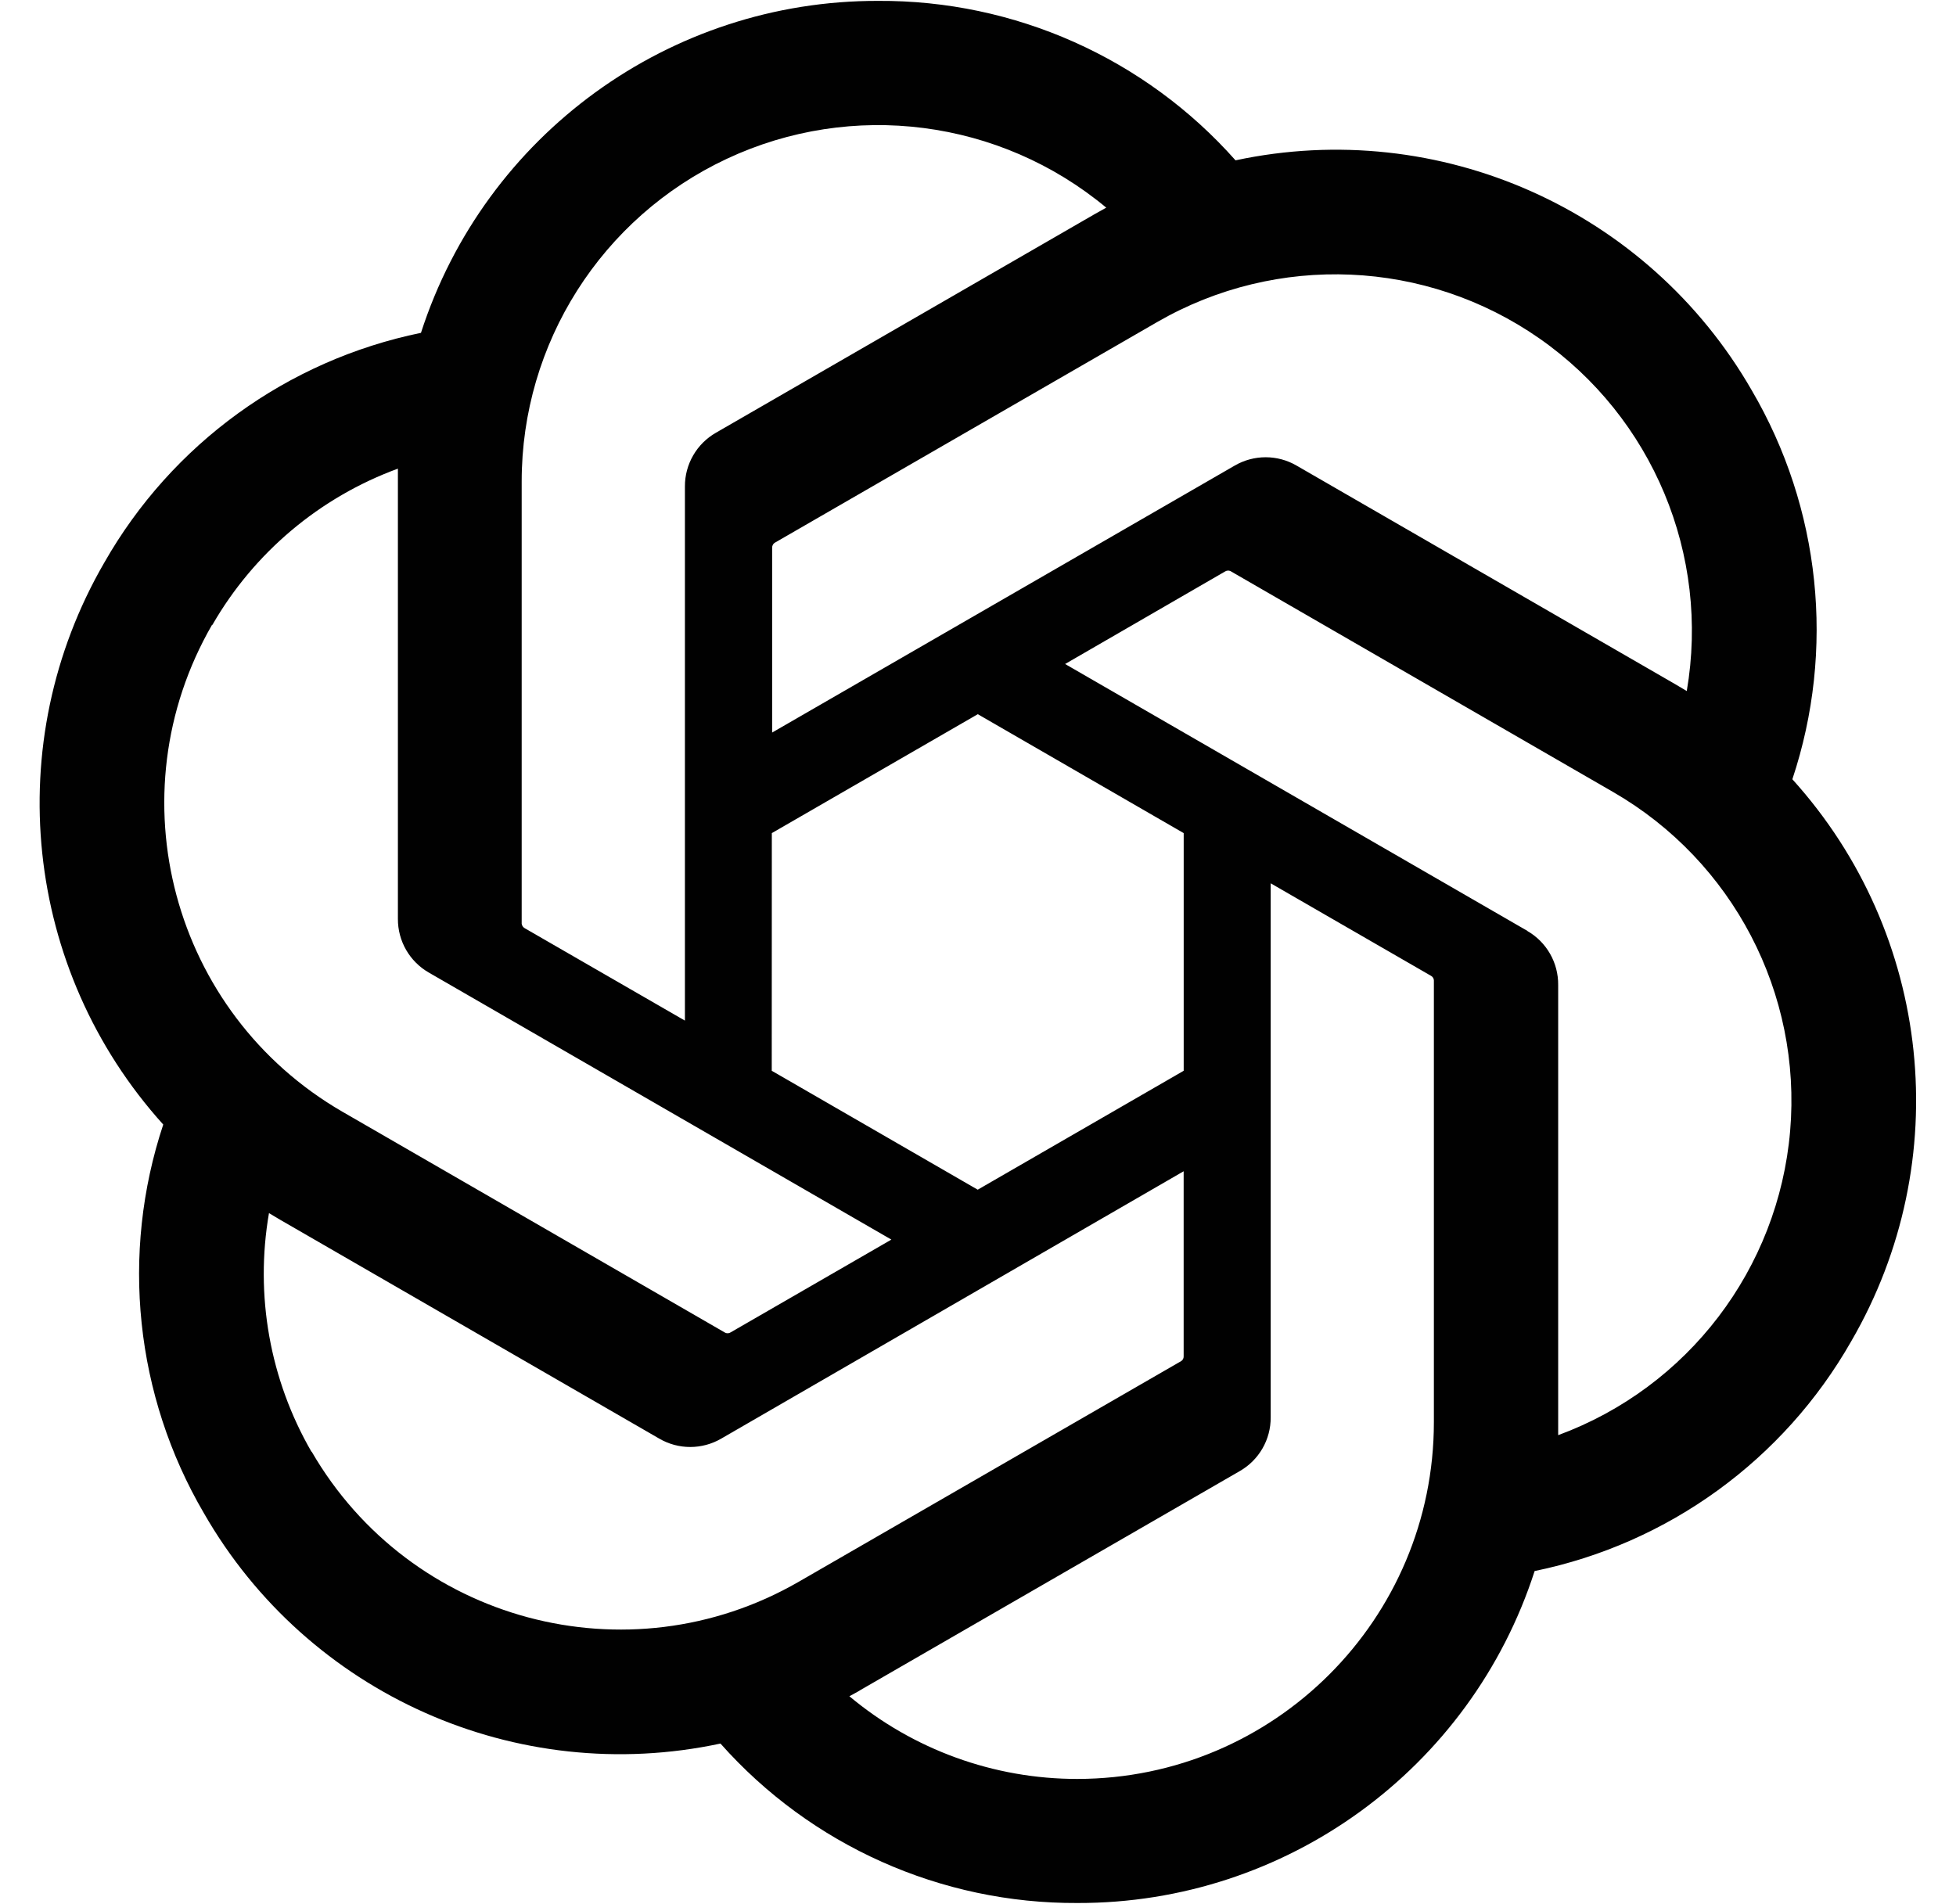
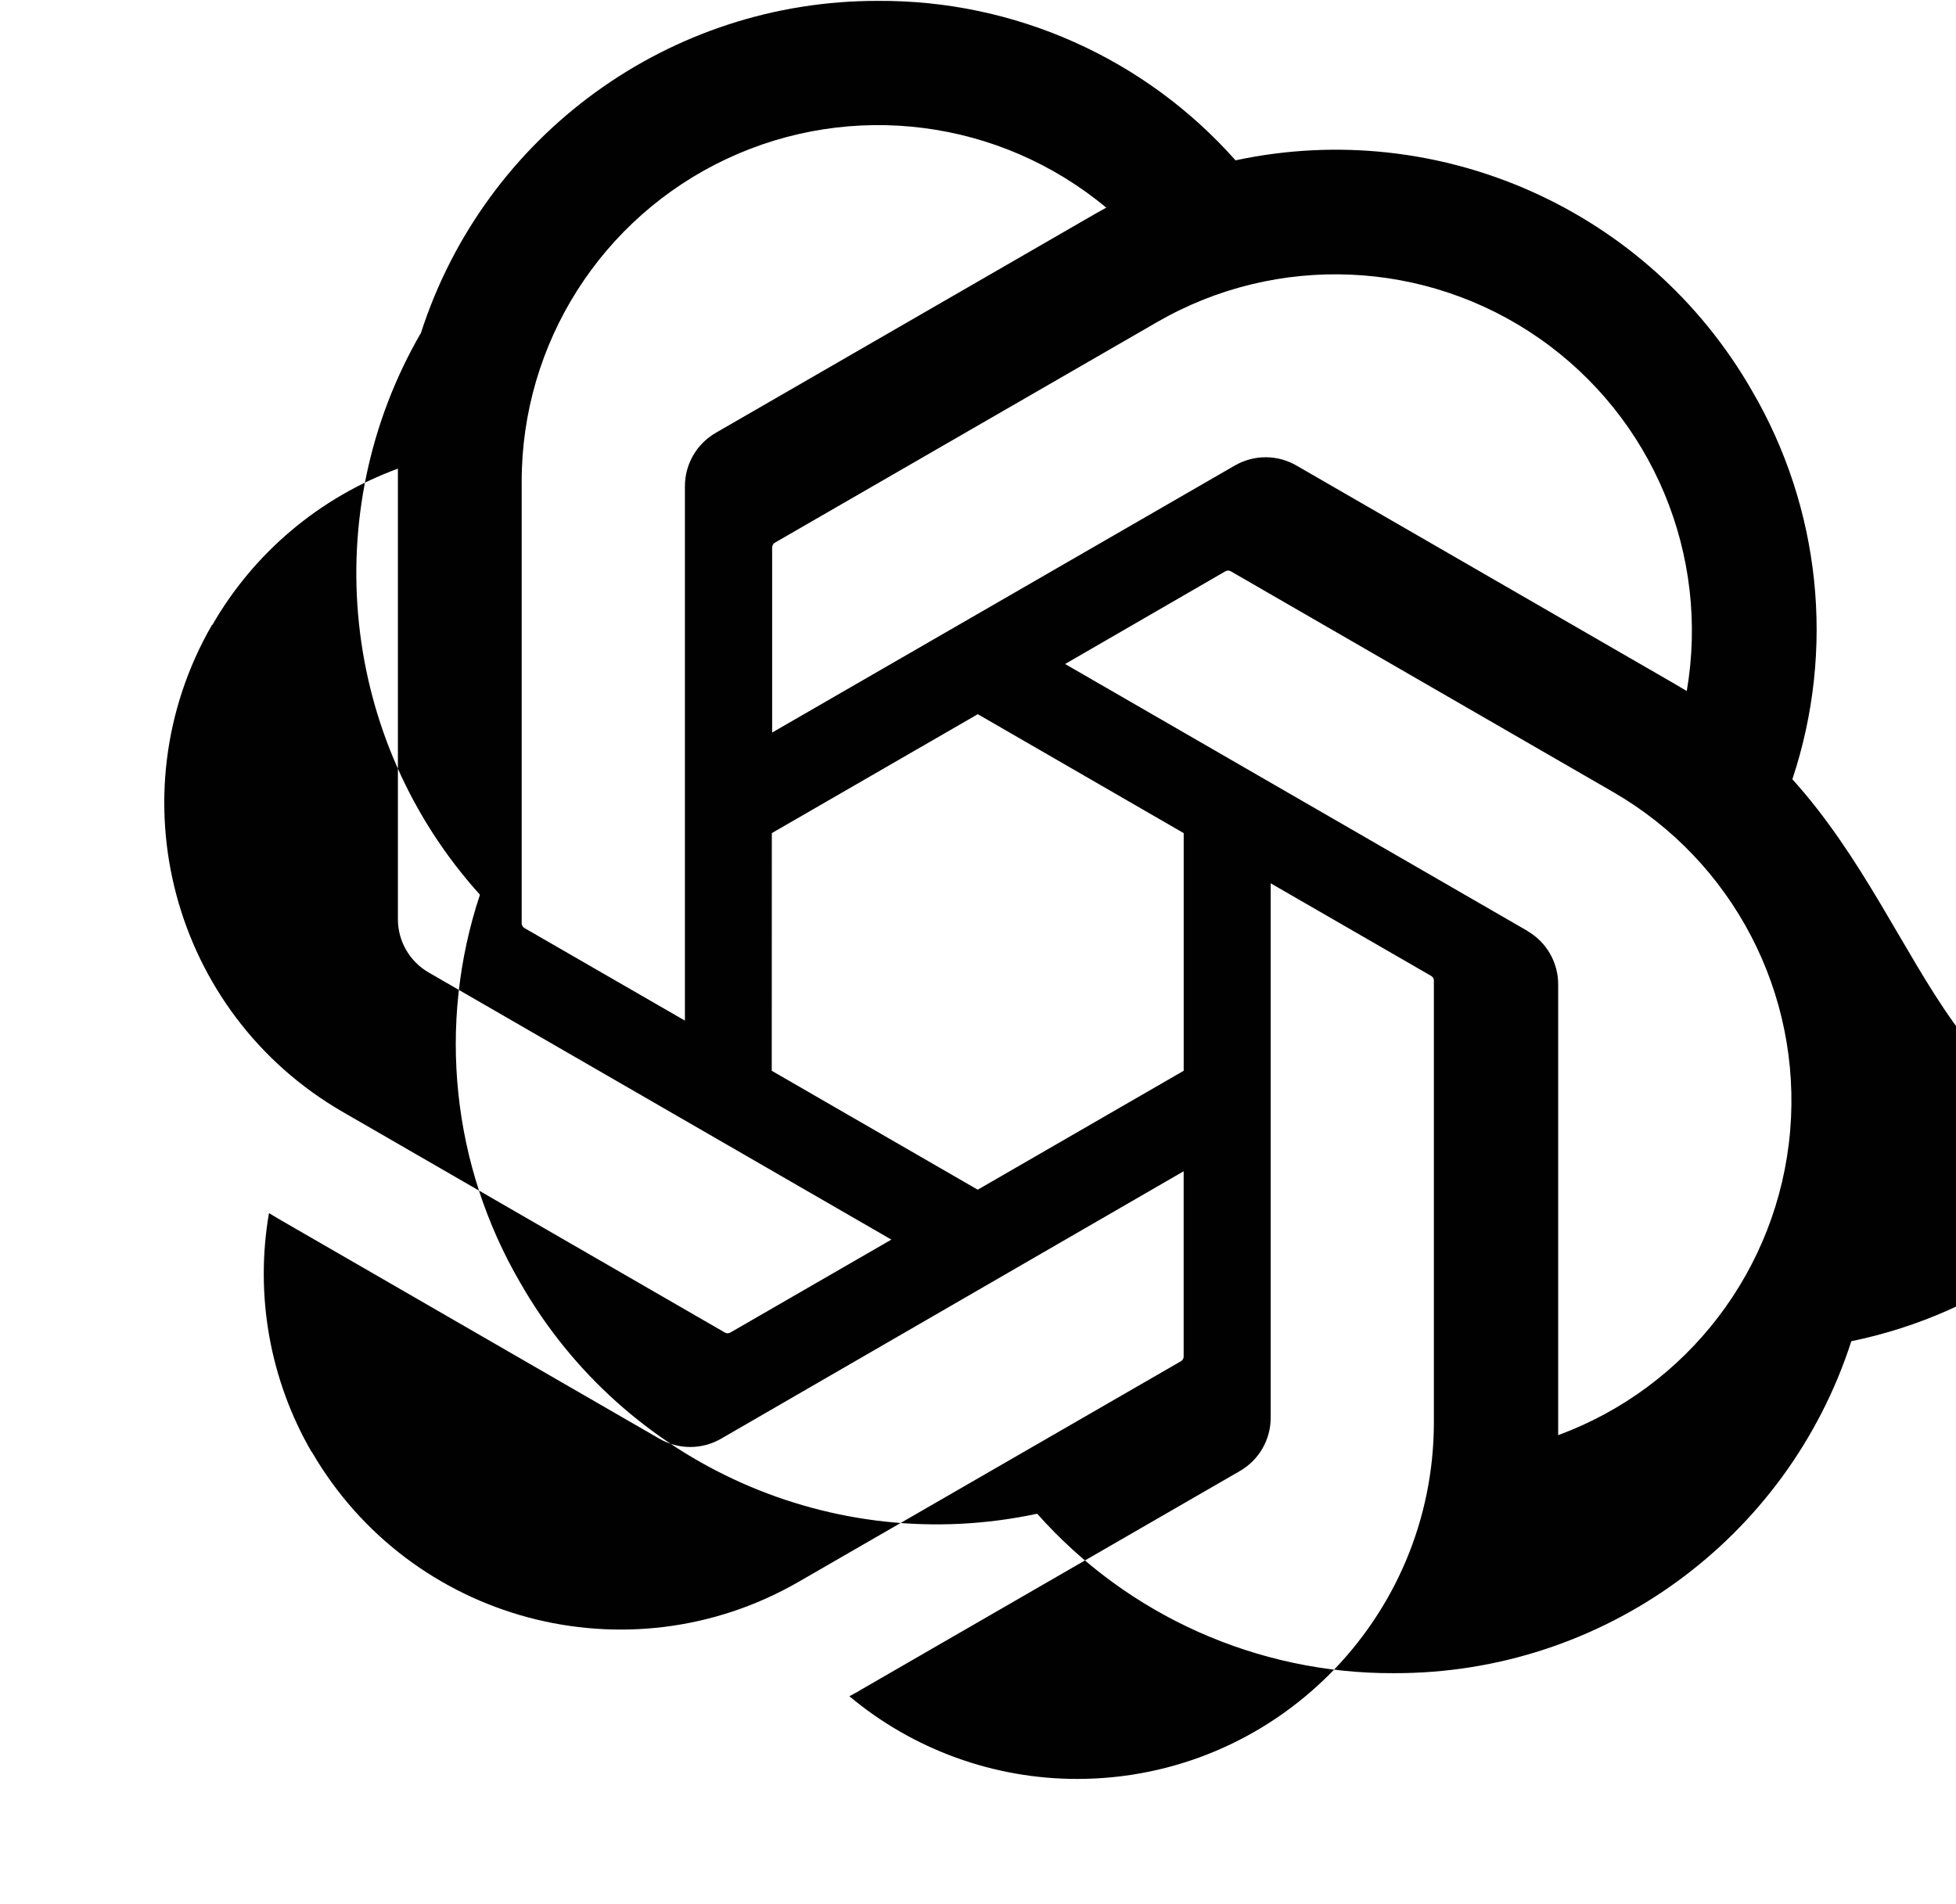
<svg xmlns="http://www.w3.org/2000/svg" height="477.2" preserveAspectRatio="xMidYMid meet" version="1.0" viewBox="25.3 31.6 490.2 477.2" width="490.2" zoomAndPan="magnify">
  <g id="change1_1">
-     <path d="M474.49,226.93c10.81-32.46,7.1-68.01-10.2-97.53c-26.04-45.25-78.3-68.52-129.35-57.61 c-22.7-25.61-55.35-40.17-89.57-39.97c-52.22-0.12-98.53,33.52-114.57,83.21c-33.52,6.88-62.45,27.87-79.37,57.61 c-26.17,45.17-20.2,102.08,14.78,140.84c-10.77,32.43-7.06,67.93,10.2,97.43c26.01,45.34,78.34,68.67,129.45,57.73 c22.68,25.57,55.28,40.14,89.47,39.97c52.22,0.12,98.53-33.52,114.57-83.21c33.51-6.88,62.43-27.87,79.35-57.61 C515.49,322.63,509.53,265.68,474.49,226.93z M295.33,477.51c-20.9,0.02-41.14-7.32-57.17-20.73c0.7-0.39,2.07-1.08,2.86-1.6 l94.94-54.81c4.85-2.76,7.83-7.92,7.79-13.49V253.01l40.11,23.15c0.44,0.21,0.74,0.63,0.79,1.12v110.8 C384.65,437.43,344.67,477.45,295.33,477.51L295.33,477.51z M103.39,395.55c-10.47-18.09-14.24-39.28-10.68-59.87 c0.7,0.44,1.95,1.18,2.82,1.68l94.96,54.83c4.81,2.82,10.77,2.82,15.59,0l115.86-67v46.31c0.04,0.48-0.17,0.96-0.56,1.24 l-95.98,55.39c-42.73,24.6-97.31,9.98-122.01-32.69V395.55z M78.52,188.25c10.42-18.11,26.88-31.98,46.5-39.18v112.85 c-0.03,5.58,2.95,10.73,7.79,13.49l115.88,66.91l-40.26,23.24c-0.4,0.27-0.91,0.32-1.35,0.12l-95.96-55.41 c-42.69-24.7-57.32-79.3-32.69-122.03H78.52z M408.11,264.95l-115.88-66.91l40.07-23.18c0.4-0.26,0.91-0.31,1.35-0.12l95.96,55.41 c30,17.34,47.28,50.46,44.32,84.98s-25.61,64.23-58.13,76.21V278.51c0.06-5.59-2.9-10.78-7.75-13.56H408.11z M448.06,204.84 c-0.7-0.44-1.95-1.18-2.82-1.68l-94.96-54.83c-4.81-2.82-10.77-2.82-15.59,0l-115.88,66.89v-46.29c-0.02-0.48,0.2-0.95,0.58-1.24 l95.96-55.39c30.01-17.3,67.33-15.69,95.74,4.13c28.41,19.82,42.8,54.28,36.93,88.43L448.06,204.84z M196.94,287.42l-40.13-23.15 c-0.42-0.23-0.7-0.65-0.77-1.12v-110.8c-0.03-34.67,20.01-66.22,51.4-80.94s68.46-9.95,95.1,12.24c-0.7,0.39-1.97,1.08-2.86,1.6 l-94.94,54.81c-4.84,2.76-7.82,7.92-7.79,13.49V287.42z M218.73,240.43l51.62-29.81l51.6,29.81V300l-51.62,29.81L218.71,300 L218.73,240.43z" fill="#010101" />
+     <path d="M474.49,226.93c10.81-32.46,7.1-68.01-10.2-97.53c-26.04-45.25-78.3-68.52-129.35-57.61 c-22.7-25.61-55.35-40.17-89.57-39.97c-52.22-0.12-98.53,33.52-114.57,83.21c-26.17,45.17-20.2,102.08,14.78,140.84c-10.77,32.43-7.06,67.93,10.2,97.43c26.01,45.34,78.34,68.67,129.45,57.73 c22.68,25.57,55.28,40.14,89.47,39.97c52.22,0.12,98.53-33.52,114.57-83.21c33.51-6.88,62.43-27.87,79.35-57.61 C515.49,322.63,509.53,265.68,474.49,226.93z M295.33,477.51c-20.9,0.02-41.14-7.32-57.17-20.73c0.7-0.39,2.07-1.08,2.86-1.6 l94.94-54.81c4.85-2.76,7.83-7.92,7.79-13.49V253.01l40.11,23.15c0.44,0.21,0.74,0.63,0.79,1.12v110.8 C384.65,437.43,344.67,477.45,295.33,477.51L295.33,477.51z M103.39,395.55c-10.47-18.09-14.24-39.28-10.68-59.87 c0.7,0.44,1.95,1.18,2.82,1.68l94.96,54.83c4.81,2.82,10.77,2.82,15.59,0l115.86-67v46.31c0.04,0.48-0.17,0.96-0.56,1.24 l-95.98,55.39c-42.73,24.6-97.31,9.98-122.01-32.69V395.55z M78.52,188.25c10.42-18.11,26.88-31.98,46.5-39.18v112.85 c-0.03,5.58,2.95,10.73,7.79,13.49l115.88,66.91l-40.26,23.24c-0.4,0.27-0.91,0.32-1.35,0.12l-95.96-55.41 c-42.69-24.7-57.32-79.3-32.69-122.03H78.52z M408.11,264.95l-115.88-66.91l40.07-23.18c0.4-0.26,0.91-0.31,1.35-0.12l95.96,55.41 c30,17.34,47.28,50.46,44.32,84.98s-25.61,64.23-58.13,76.21V278.51c0.06-5.59-2.9-10.78-7.75-13.56H408.11z M448.06,204.84 c-0.7-0.44-1.95-1.18-2.82-1.68l-94.96-54.83c-4.81-2.82-10.77-2.82-15.59,0l-115.88,66.89v-46.29c-0.02-0.48,0.2-0.95,0.58-1.24 l95.96-55.39c30.01-17.3,67.33-15.69,95.74,4.13c28.41,19.82,42.8,54.28,36.93,88.43L448.06,204.84z M196.94,287.42l-40.13-23.15 c-0.42-0.23-0.7-0.65-0.77-1.12v-110.8c-0.03-34.67,20.01-66.22,51.4-80.94s68.46-9.95,95.1,12.24c-0.7,0.39-1.97,1.08-2.86,1.6 l-94.94,54.81c-4.84,2.76-7.82,7.92-7.79,13.49V287.42z M218.73,240.43l51.62-29.81l51.6,29.81V300l-51.62,29.81L218.71,300 L218.73,240.43z" fill="#010101" />
  </g>
</svg>